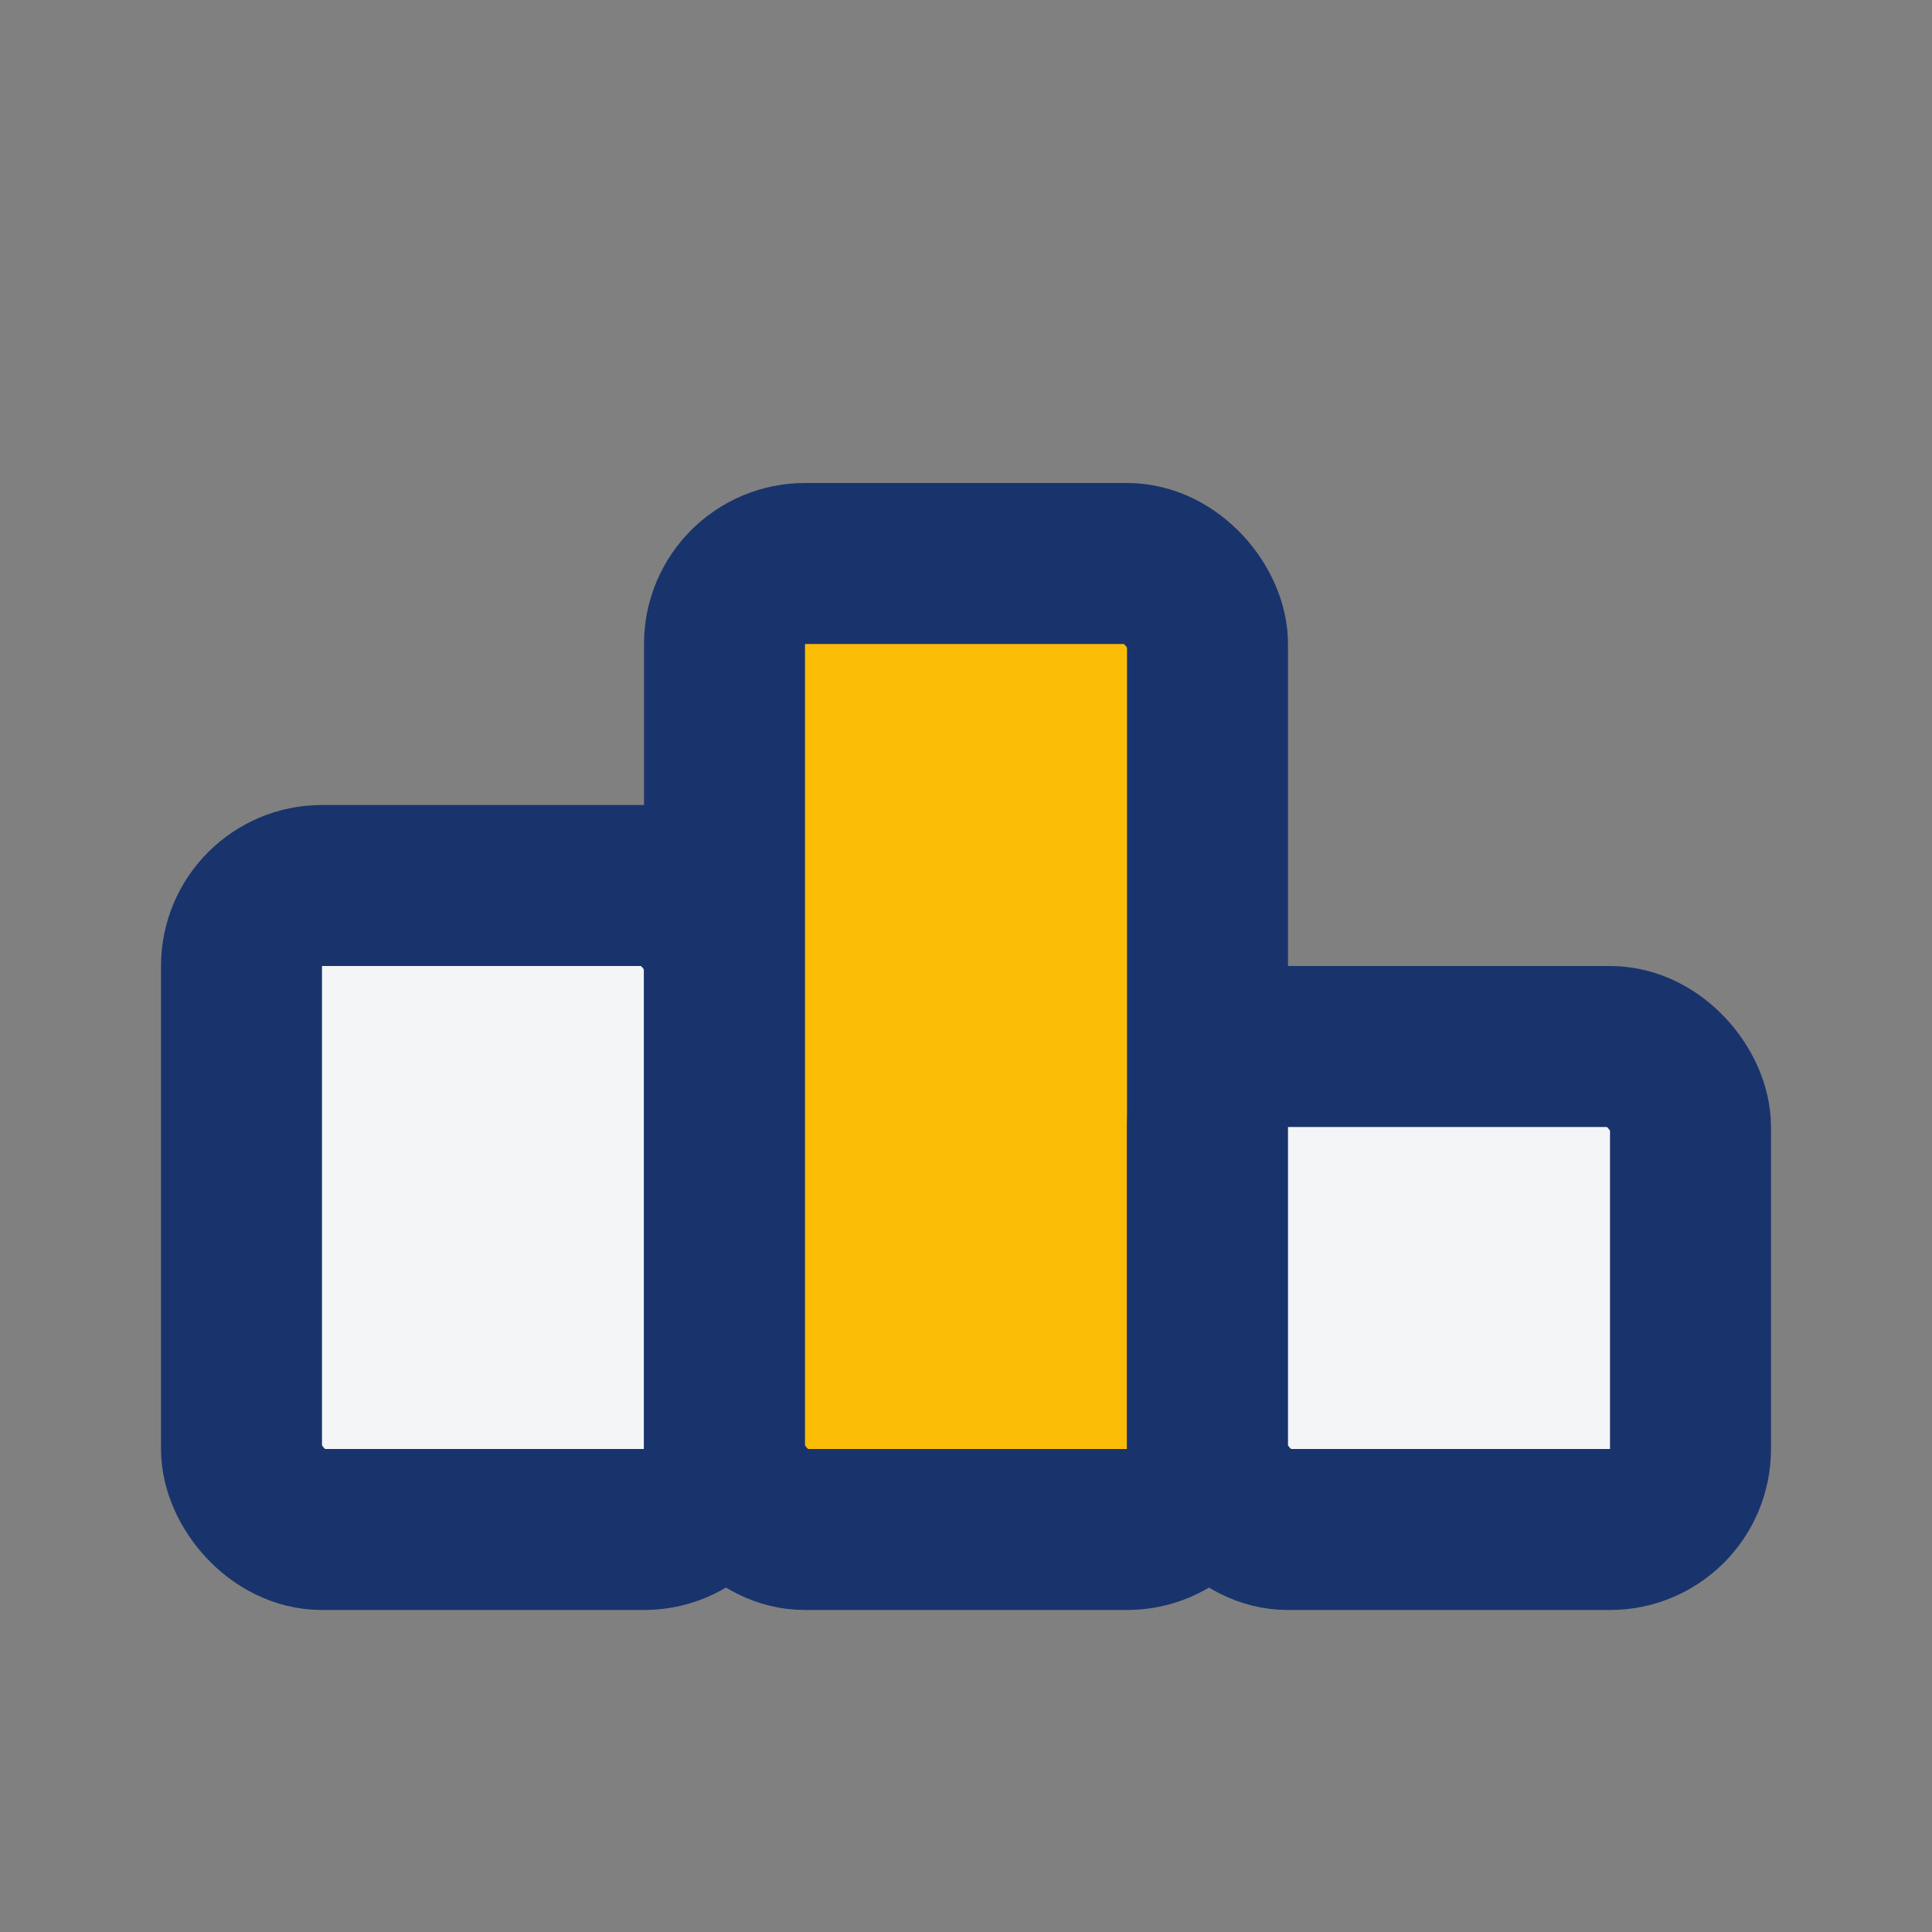
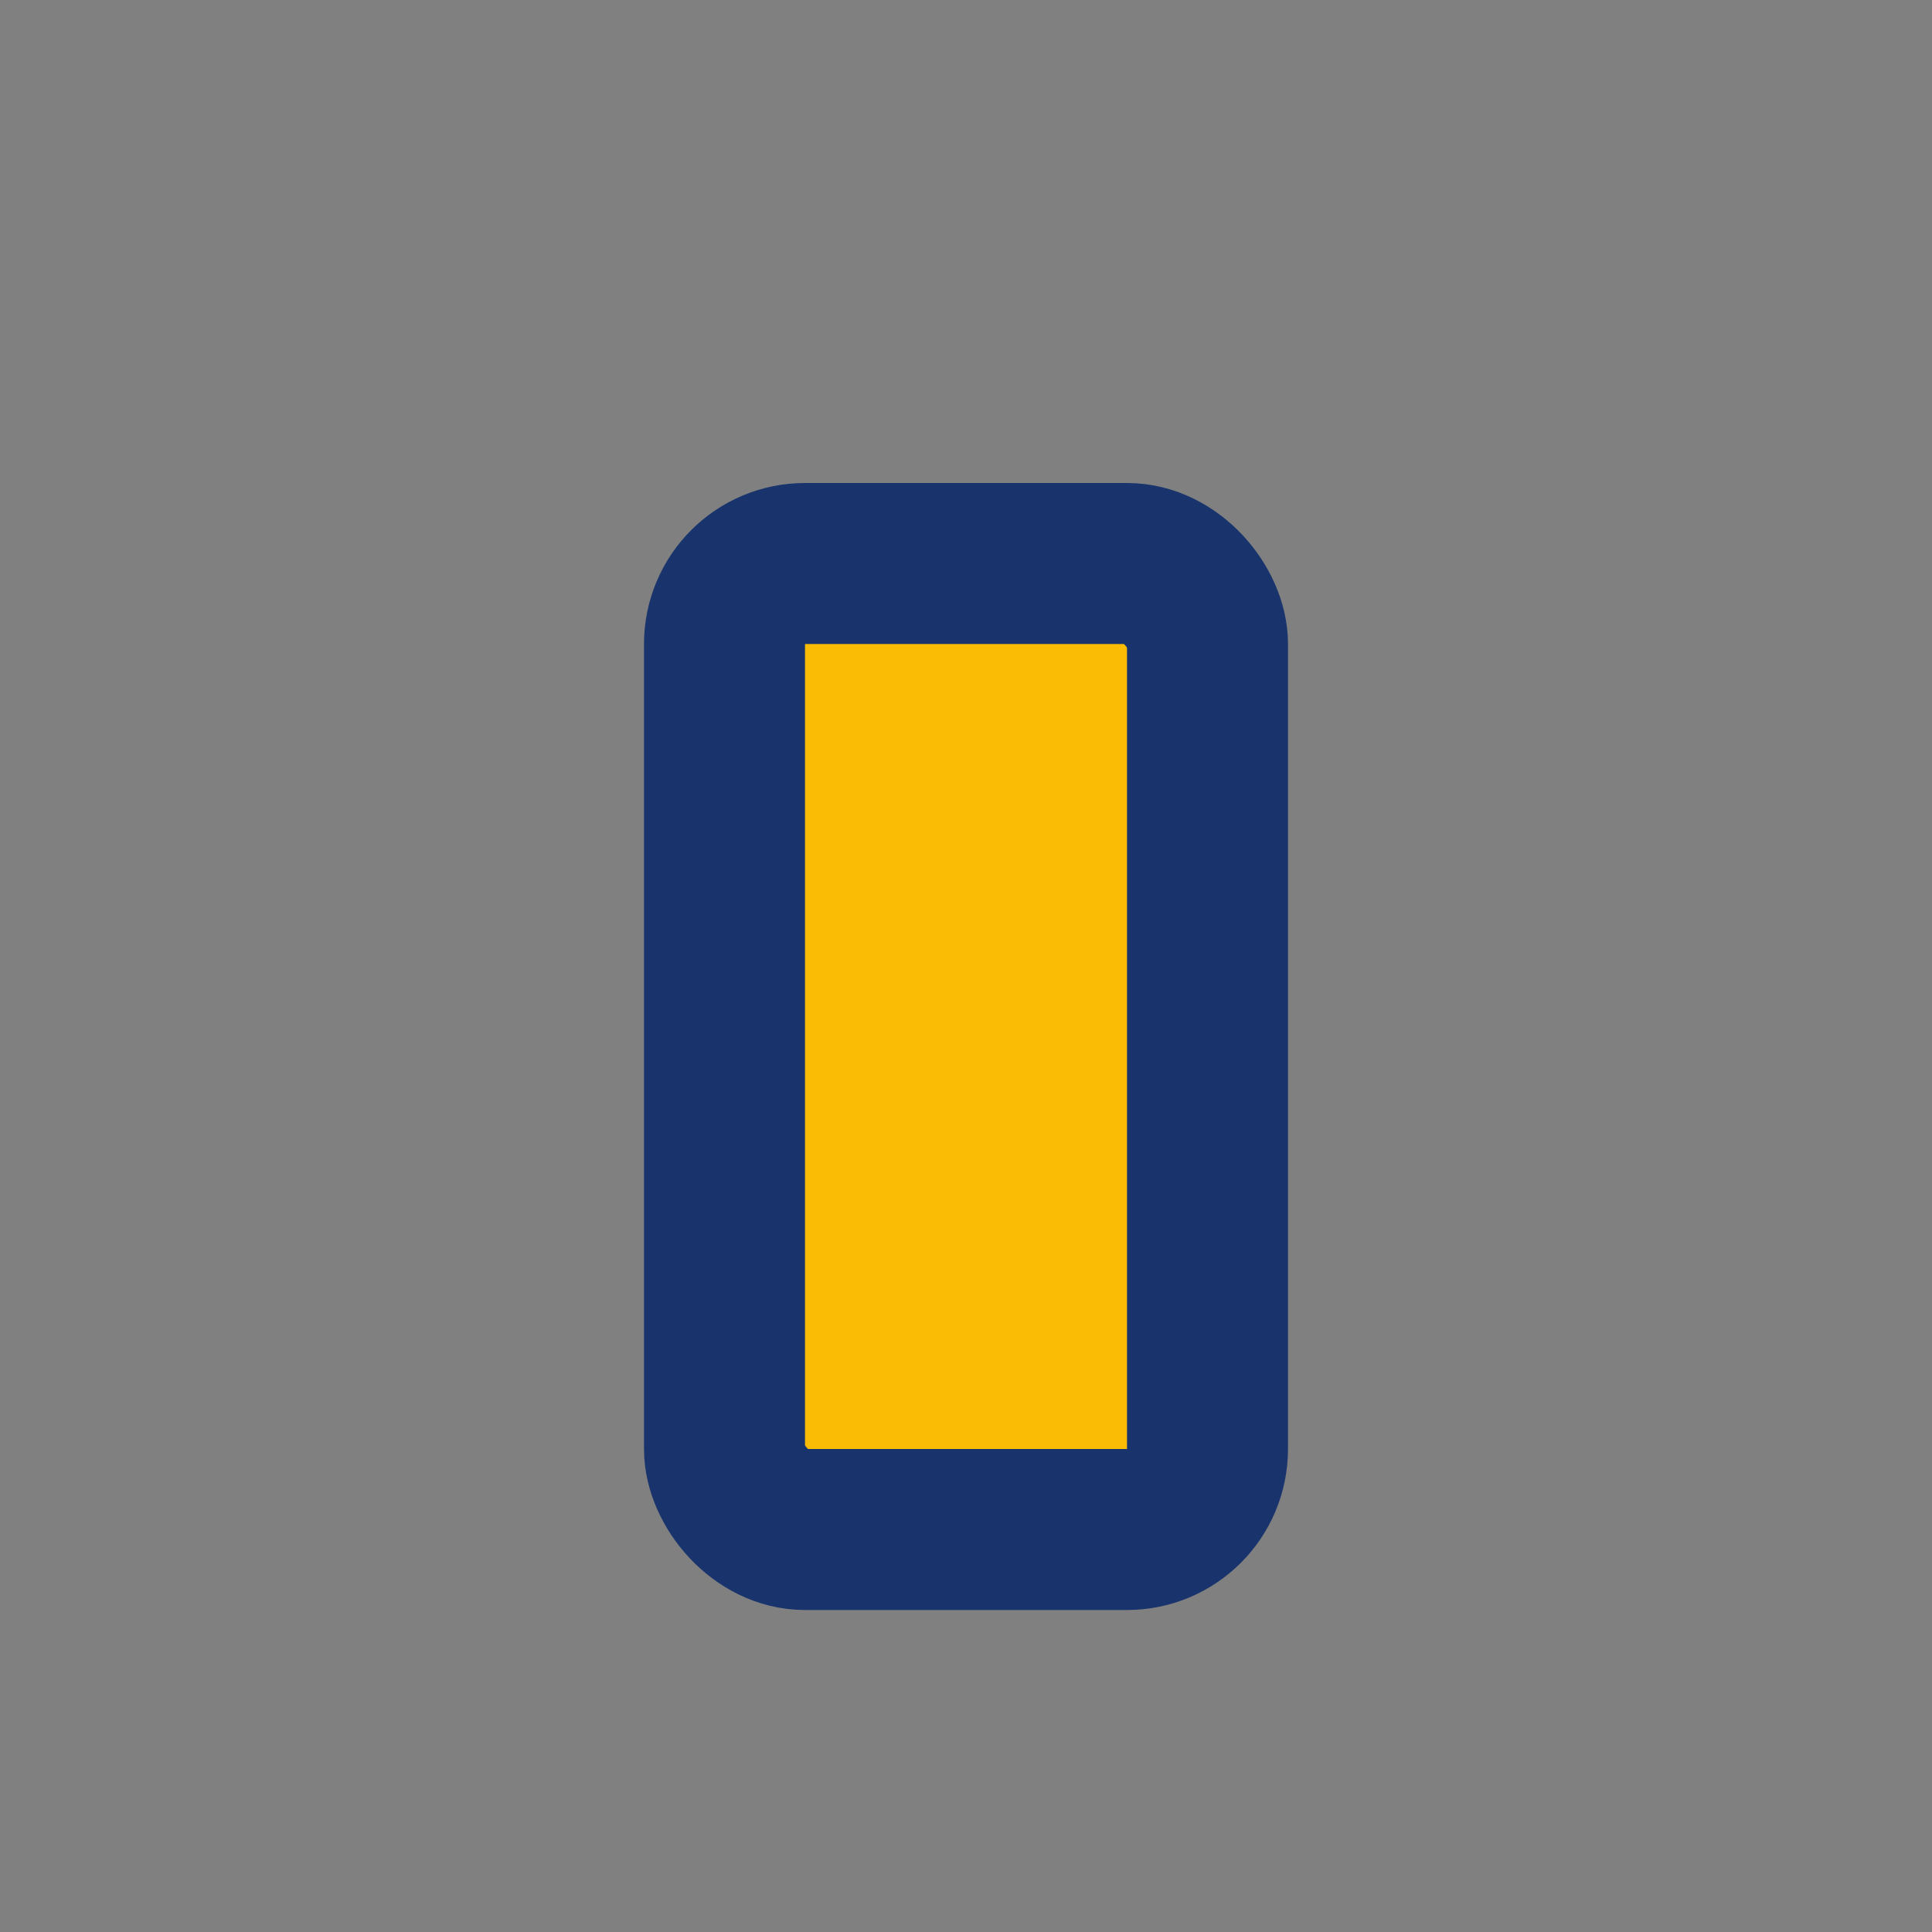
<svg xmlns="http://www.w3.org/2000/svg" width="24" height="24" viewBox="0 0 24 24">
  <rect x="0" y="0" width="24" height="24" fill="#808080" stroke="none" />
-   <rect x="3" y="11" width="6" height="8" rx="1" fill="#F3F5F7" stroke="#19346C" stroke-width="2" />
  <rect x="9" y="7" width="6" height="12" rx="1" fill="#FBBC05" stroke="#19346C" stroke-width="2" />
-   <rect x="15" y="13" width="6" height="6" rx="1" fill="#F3F5F7" stroke="#19346C" stroke-width="2" />
</svg>